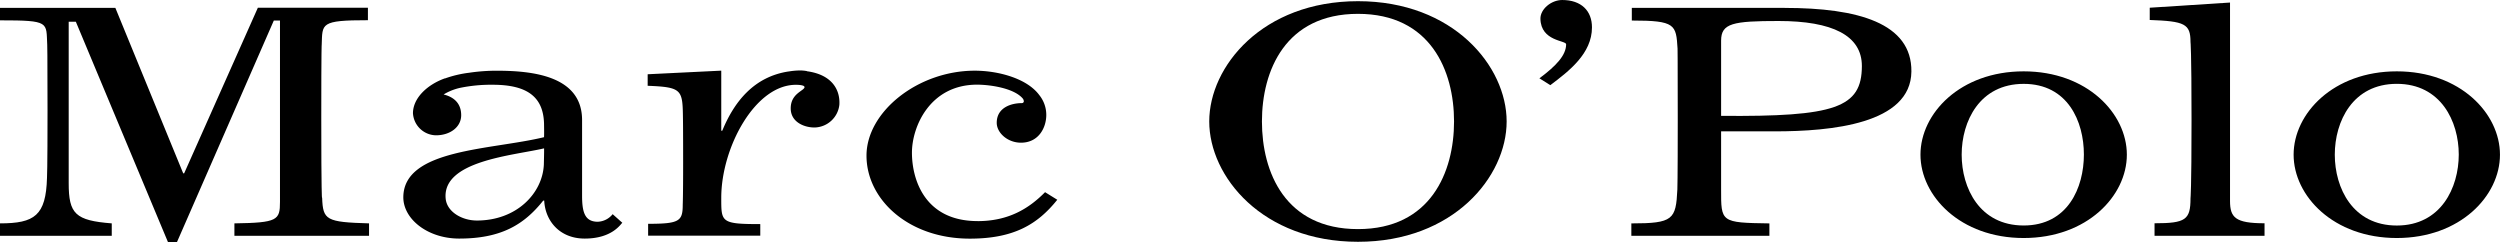
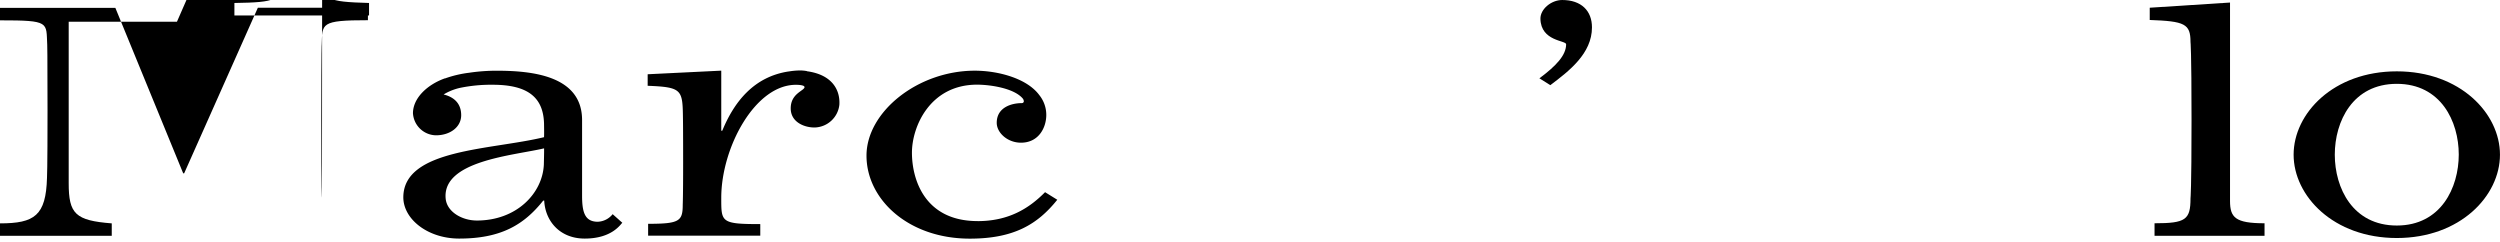
<svg xmlns="http://www.w3.org/2000/svg" id="logo___GkplKMEH" viewBox="0 0 754.79 73.11" width="754.79" height="73.11">
  <title>MOP_logo</title>
  <path d="M331.74,329.09c-16.11,0-19.83-12.73-19.83-20.65s5.49-20.54,19.66-20.54c3.8,0,11.12,1,13.81,4.2a1.47,1.47,0,0,1,.31.87.58.58,0,0,1-.59.5c-3,0-7.59,1.2-7.59,5.95,0,3,3.25,6,7.32,6,5.37,0,7.64-4.58,7.64-8.37a9.53,9.53,0,0,0-2.11-6c-3.72-5.05-12.42-7.37-19.49-7.37-17.17,0-32.68,12.42-32.68,25.65s12.67,25.06,31.18,25.06c13.28,0,20.44-4.28,26.42-11.74l-3.69-2.29c-4.93,5-11.1,8.74-20.36,8.74" transform="translate(-36.58 -262.34)" />
-   <path d="M133.79,322s-.21-.78-.21-23.92c0-22.18.13-22.23.13-22.23.24-6.4-.53-7.41,13.95-7.41v-3.76H114.43L92.18,314.67h-.29L71.41,264.72H36.58v3.76c15.19,0,13.9.57,14.26,7.39,0,0,.09,1.94.09,19.87s-.16,20.3-.16,20.3c-.32,11.37-3.73,13.74-14.19,13.74v3.76H70.32v-3.76c-11-.86-13-2.87-13-12.13V268.91h2.16l27.82,66.54H90l29.25-66.91h1.86v54.75c0,5.53-.71,6.3-13.76,6.49v3.76H148v-3.76c-13-.38-13.92-1-14.16-7.74" transform="translate(-36.58 -262.34)" />
-   <path d="M446.58,262.7c-28.85,0-44.91,19.68-44.91,36.31s16.06,36.33,44.91,36.33,44.88-19.69,44.88-36.33S475.4,262.7,446.58,262.7m0,68.81c-22,0-29-17.19-29-32.5s7.07-32.49,29-32.49,29,17.21,29,32.49S468.52,331.51,446.58,331.51Z" transform="translate(-36.58 -262.34)" />
-   <path d="M575.42,264.72H529.25v3.82c13.19,0,13.37,1.22,13.81,8.48,0,0,.06,2.27.06,21.25s-.12,21.3-.12,21.3c-.43,9.06-1.28,10.22-13.89,10.22v3.74h41.68v-3.74c-14.77-.2-14.58-.4-14.58-10.33V302h16.2c17.05,0,41.09-2.24,41.25-18.05.16-14.64-16.16-19.22-38.24-19.22m-19.21,32.6V274.61c0-5.26,3.58-5.93,17.35-5.93,16.2,0,25.17,4.35,25.15,13.62C598.68,294.88,590.64,297.62,556.21,297.32Z" transform="translate(-36.58 -262.34)" />
+   <path d="M133.79,322s-.21-.78-.21-23.92c0-22.18.13-22.23.13-22.23.24-6.4-.53-7.41,13.95-7.41v-3.76H114.43L92.18,314.67h-.29L71.41,264.72H36.58v3.76c15.19,0,13.9.57,14.26,7.39,0,0,.09,1.94.09,19.87s-.16,20.3-.16,20.3c-.32,11.37-3.73,13.74-14.19,13.74v3.76H70.32v-3.76c-11-.86-13-2.87-13-12.13V268.91h2.16H90l29.25-66.91h1.86v54.75c0,5.53-.71,6.3-13.76,6.49v3.76H148v-3.76c-13-.38-13.92-1-14.16-7.74" transform="translate(-36.58 -262.34)" />
  <path d="M760.21,283.88c-19.16,0-31.15,12.72-31.15,25.16s12,25.16,31.15,25.16,31.15-12.72,31.15-25.16-12-25.16-31.15-25.16m0,46.55c-13.31,0-18.72-11.34-18.72-21.39s5.41-21.39,18.72-21.39S778.92,299,778.92,309,773.54,330.43,760.21,330.43Z" transform="translate(-36.58 -262.34)" />
  <path d="M280.17,283.8a10.91,10.91,0,0,0-2-.19,21.38,21.38,0,0,0-3.45.31l-.08,0c-10.5,1.61-16.43,9.21-20,17.9h-.3V283.67l-22.22,1.09v3.48c10.59.42,10.54,1.21,10.66,10.18,0,0,.05,2.62.05,13s-.12,12.73-.12,12.73c0,5-1.06,5.76-10.45,5.76v3.58h33.86V330c-11.92,0-11.78-.61-11.78-7.95,0-15.22,10.34-34.42,22.82-34.1.9,0,2.1.17,2.25.52a.33.33,0,0,1,.07.23c-.21,1.09-4.17,1.89-4.17,6.36,0,4.29,4.34,5.83,7.28,5.77a7.71,7.71,0,0,0,7.41-6.86c.28-4.53-2.25-9.1-9.78-10.12" transform="translate(-36.58 -262.34)" />
  <path d="M508.26,262.34c-3.37,0-6.67,2.8-6.6,5.69.15,6.82,7.76,6.48,7.76,7.67,0,3.32-3,6.52-8.07,10.28l3.29,2.07c5.64-4.24,12.58-9.53,12.58-17.45,0-5-3.22-8.26-9-8.26" transform="translate(-36.58 -262.34)" />
-   <path d="M647.56,283.88c-19.18,0-31.16,12.72-31.16,25.16s12,25.16,31.16,25.16,31.15-12.72,31.15-25.16-12-25.16-31.15-25.16m0,46.54c-13.32,0-18.72-11.33-18.72-21.38s5.4-21.38,18.72-21.38S665.74,299,665.74,309,660.87,330.42,647.56,330.42Z" transform="translate(-36.58 -262.34)" />
  <path d="M709.86,323V263.11l-24.24,1.56v3.7c10.57.38,12.31,1.16,12.31,6.65,0,0,.31,2.33.31,23.55s-.31,23.64-.31,23.64c0,6.48-1.45,7.54-10.86,7.54v3.79h33.21v-3.79c-8.83,0-10.42-1.74-10.42-6.75" transform="translate(-36.58 -262.34)" />
  <path d="M221.55,327a6.06,6.06,0,0,1-4.48,2.29c-4,0-4.75-3-4.75-7.92V298.59c0-13.32-14.86-14.9-25.81-14.9a56.05,56.05,0,0,0-8.26.61A33.86,33.86,0,0,0,171,286l-.12,0h0c-5.54,2-9.62,6.1-9.62,10.53a7.08,7.08,0,0,0,6.93,6.66c4.29,0,7.63-2.49,7.63-6.07,0-3.17-1.73-5.36-5.31-6.26a16.57,16.57,0,0,1,5-2,46.2,46.2,0,0,1,9.86-.93c10.74,0,15.21,3.94,15.46,11.63.07,3.68,0,4.2,0,4.2-16,3.88-42.26,3.5-42.48,18-.1,6.67,7.32,12.61,16.87,12.61,12.46,0,19.48-4.05,25.36-11.46h.31c.29,6.07,4.62,11.46,12.23,11.46,8.35,0,10.88-4.43,11.35-4.77L221.55,327m-20.77-15c-.38,8.63-8.15,16.92-20.23,16.92-4.48,0-9-2.6-9.41-6.56-1.18-11.53,20.53-13.06,29.71-15.23C200.85,307.82,200.88,307.62,200.78,311.94Z" transform="translate(-36.58 -262.34)" />
</svg>